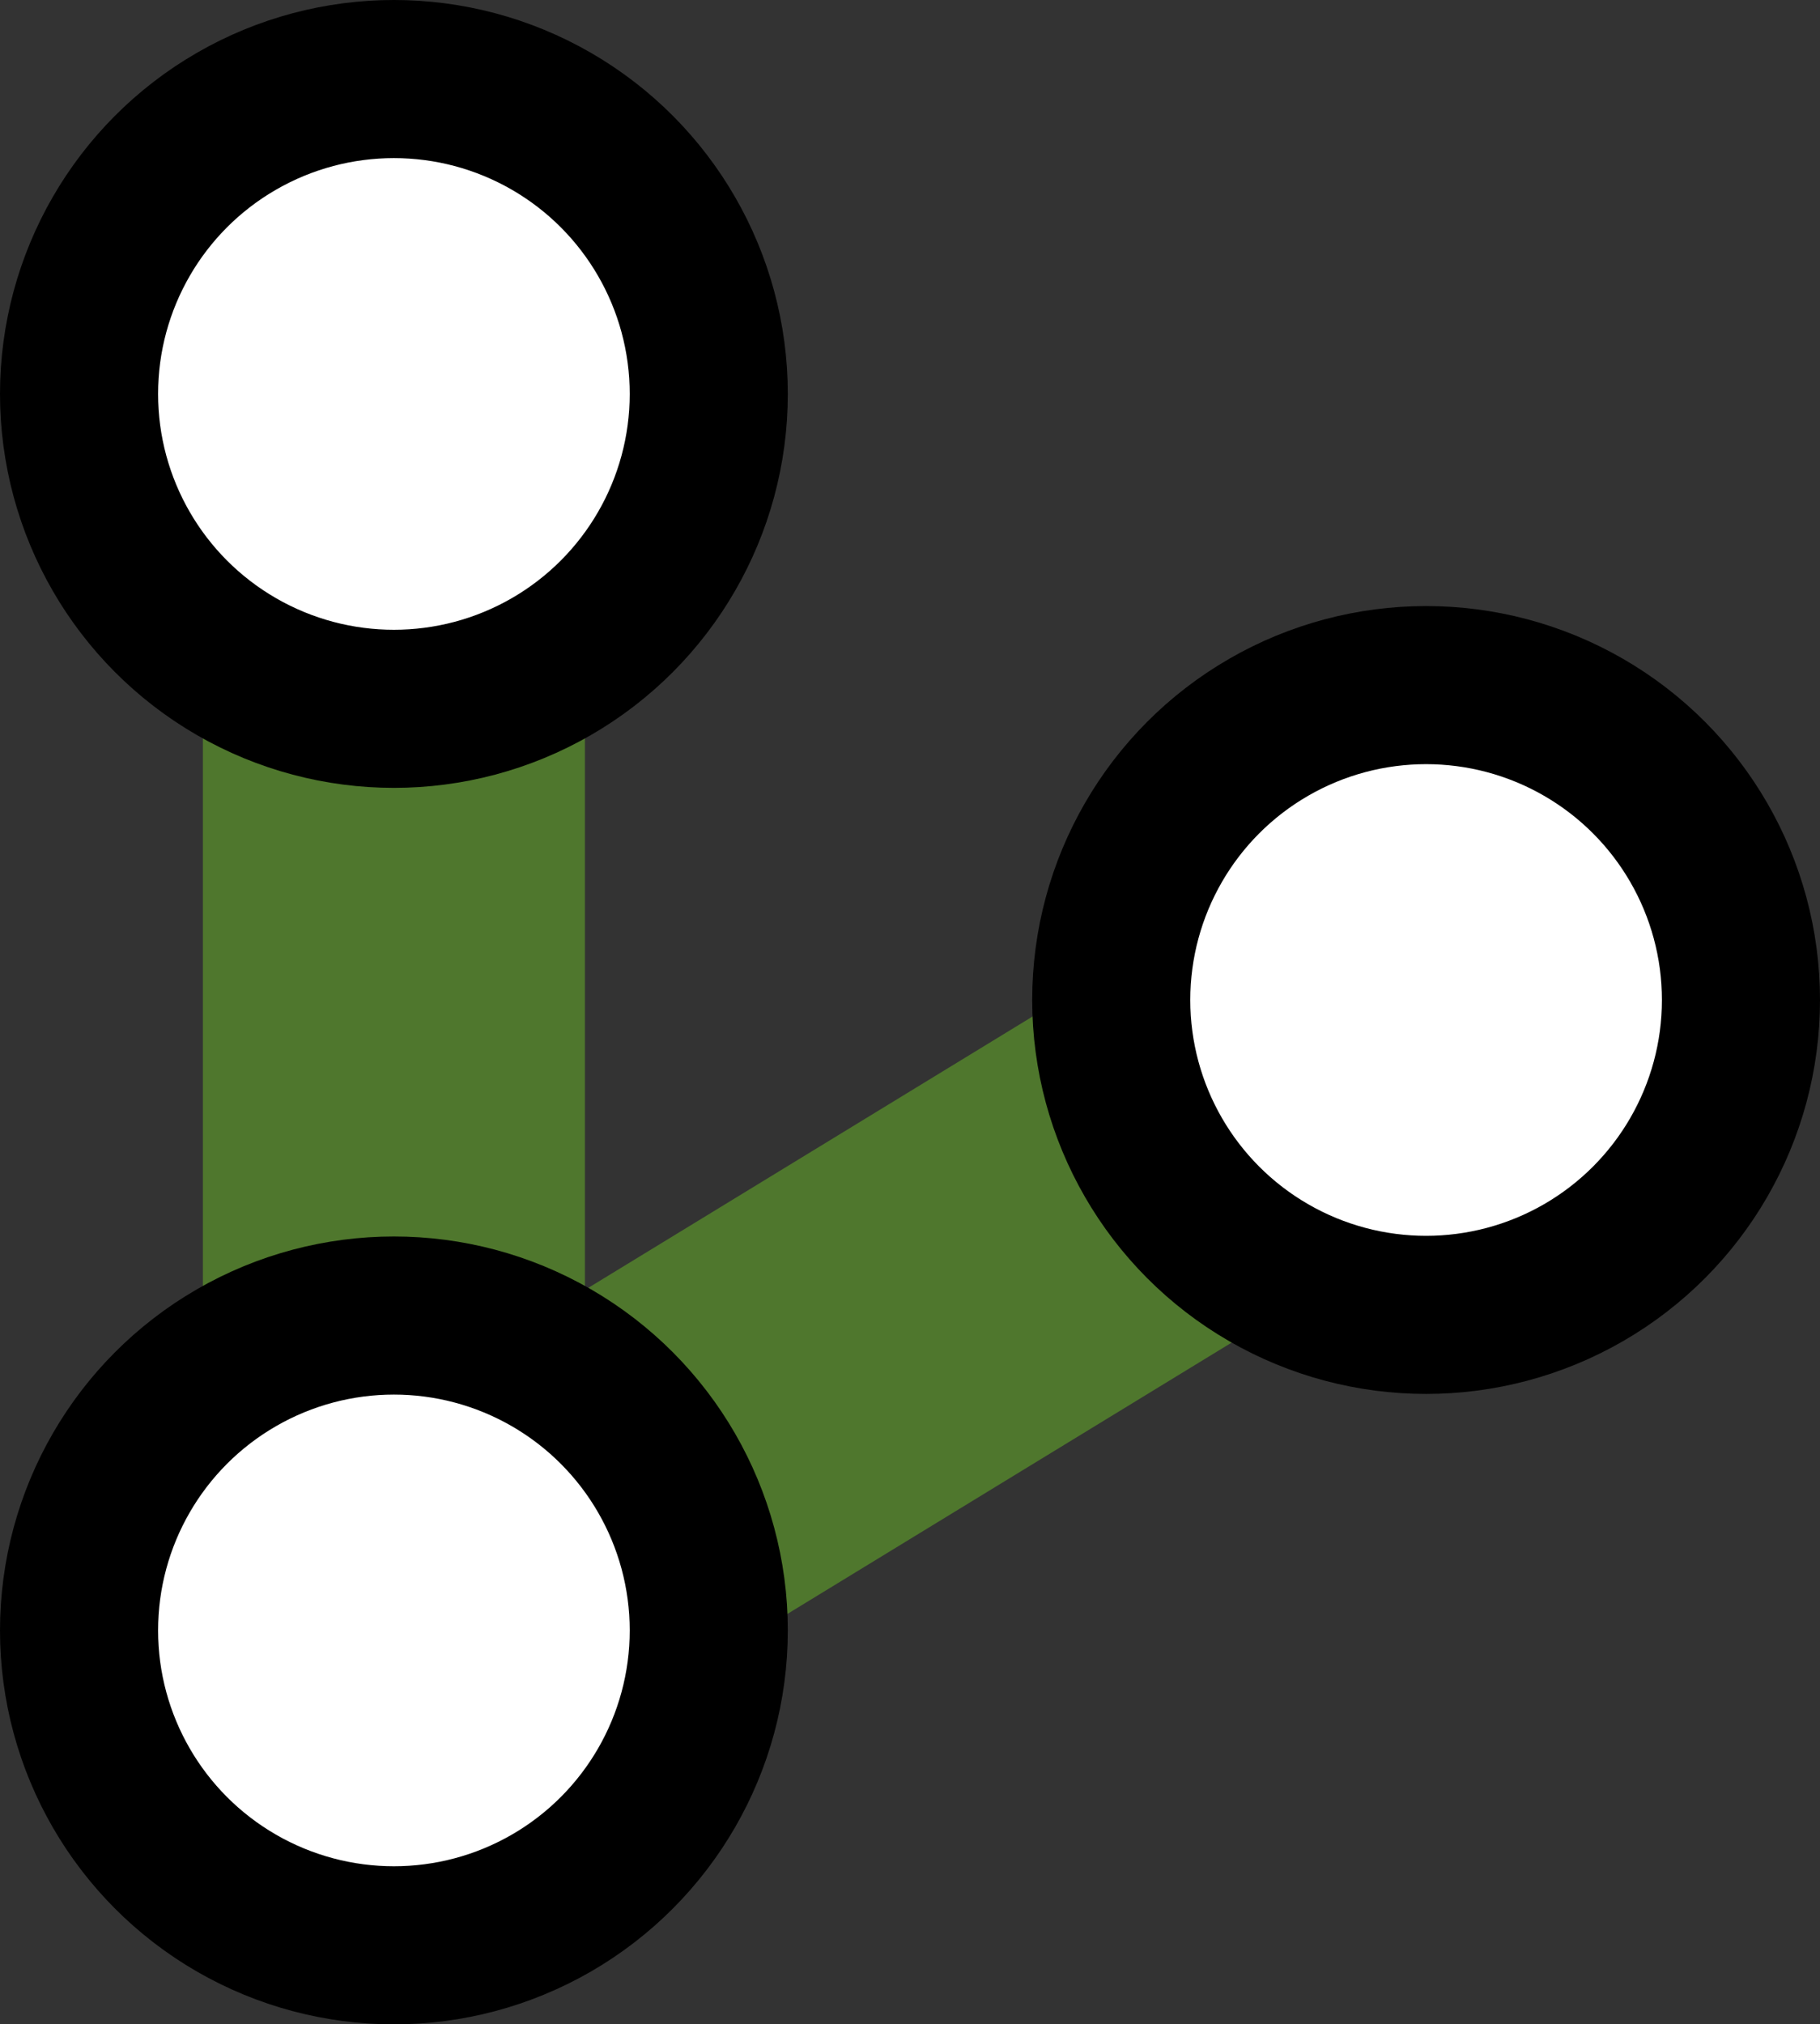
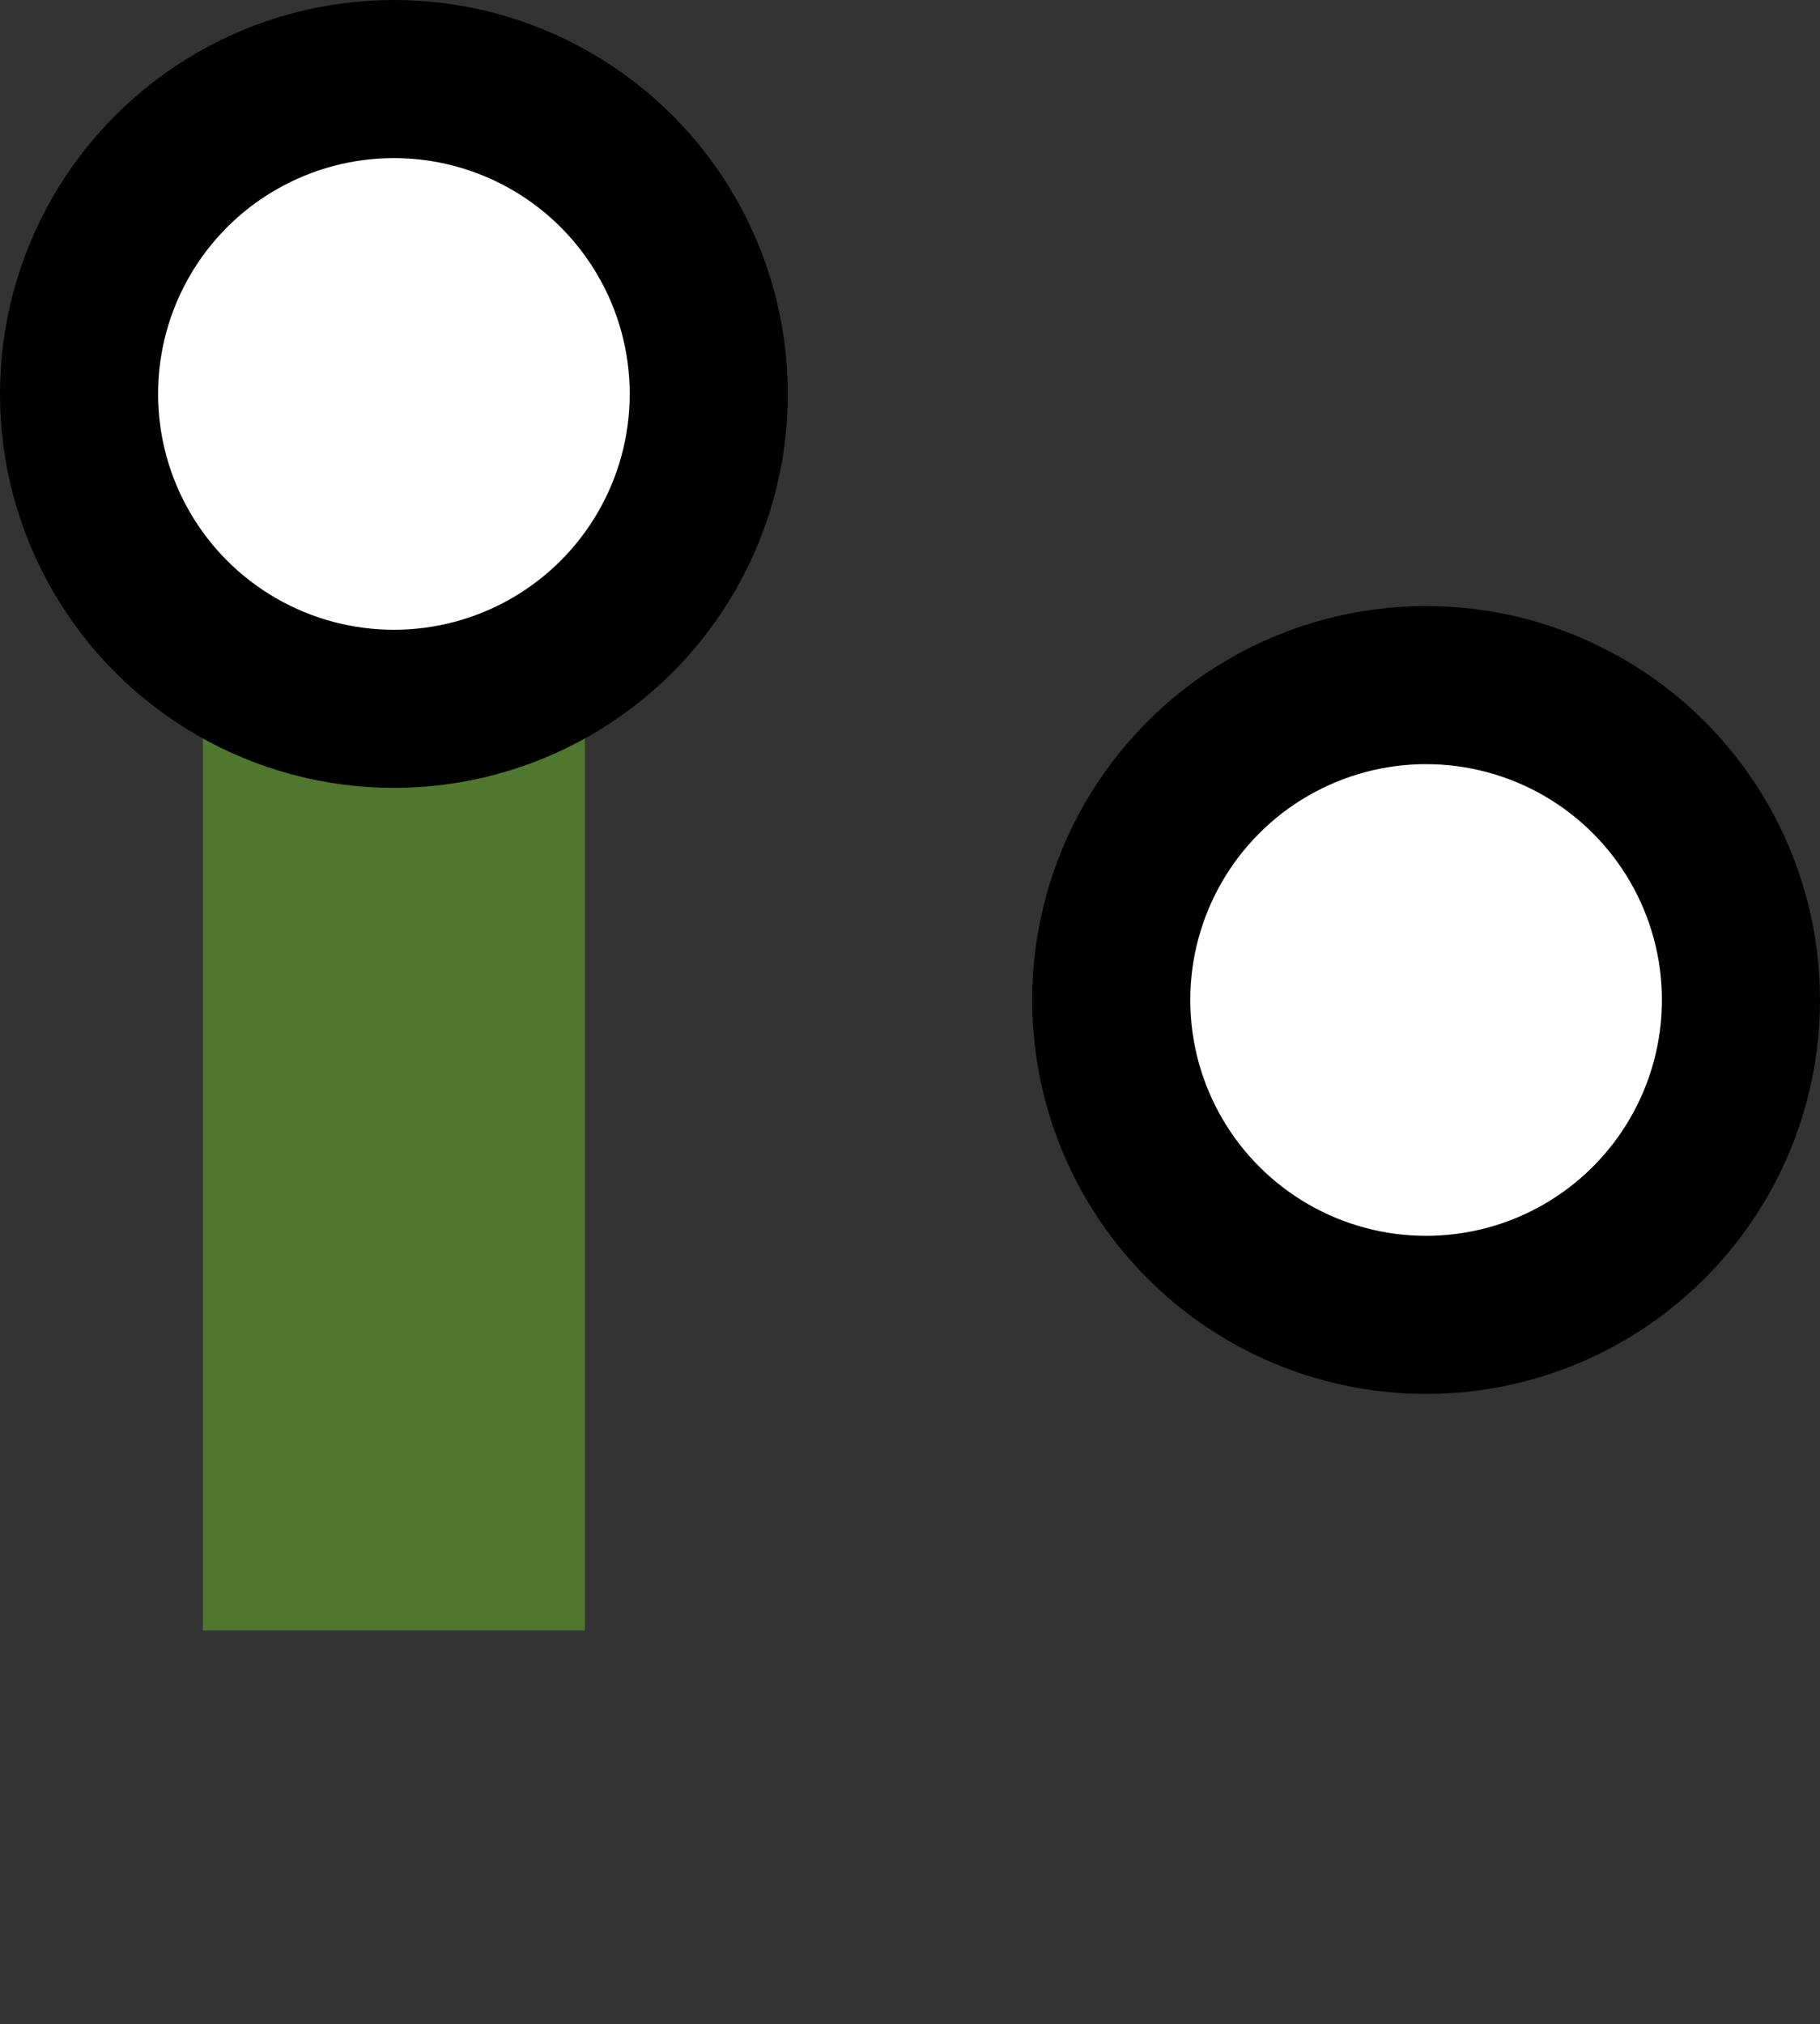
<svg xmlns="http://www.w3.org/2000/svg" version="1.1" viewBox="0 0 276.3 307.3">
  <rect x="0" y="0" width="276.3" height="307.3" fill="#333333" stroke="none" />
  <defs>
    <style>
      .cls-1 {
        fill: #231f20;
        stroke: #fff;
      }

      .cls-1, .cls-2, .cls-3, .cls-4 {
        stroke-miterlimit: 10;
      }

      .cls-1, .cls-5, .cls-4 {
        display: none;
      }

      .cls-2 {
        fill: none;
        stroke: #4f772d;
        stroke-width: 58px;
      }

      .cls-3, .cls-5, .cls-4 {
        fill: #fff;
      }

      .cls-3, .cls-4 {
        stroke: #000;
        stroke-width: 24px;
      }
    </style>
  </defs>
  <g>
    <g id="Layer_1">
      <line class="cls-2" x1="59.8" y1="59.8" x2="59.8" y2="247.5" />
-       <line class="cls-2" x1="216.5" y1="151.8" x2="59.8" y2="247.5" />
      <g id="Layer_1-2" data-name="Layer_1">
        <path class="cls-1" d="M81.9,301.4" />
        <path class="cls-1" d="M81.9,593.3" />
-         <path class="cls-1" d="M250.1,490.7" />
-         <path class="cls-5" d="M40.1,208.3c3.2,0,3.2-5,0-5s-3.2,5,0,5h0Z" />
+         <path class="cls-5" d="M40.1,208.3c3.2,0,3.2-5,0-5s-3.2,5,0,5Z" />
        <circle class="cls-3" cx="59.8" cy="59.8" r="47.8" />
        <circle class="cls-3" cx="216.5" cy="151.8" r="47.8" />
-         <circle class="cls-4" cx="59.8" cy="442.8" r="47.8" />
-         <circle class="cls-3" cx="59.8" cy="247.5" r="47.8" />
      </g>
    </g>
  </g>
</svg>